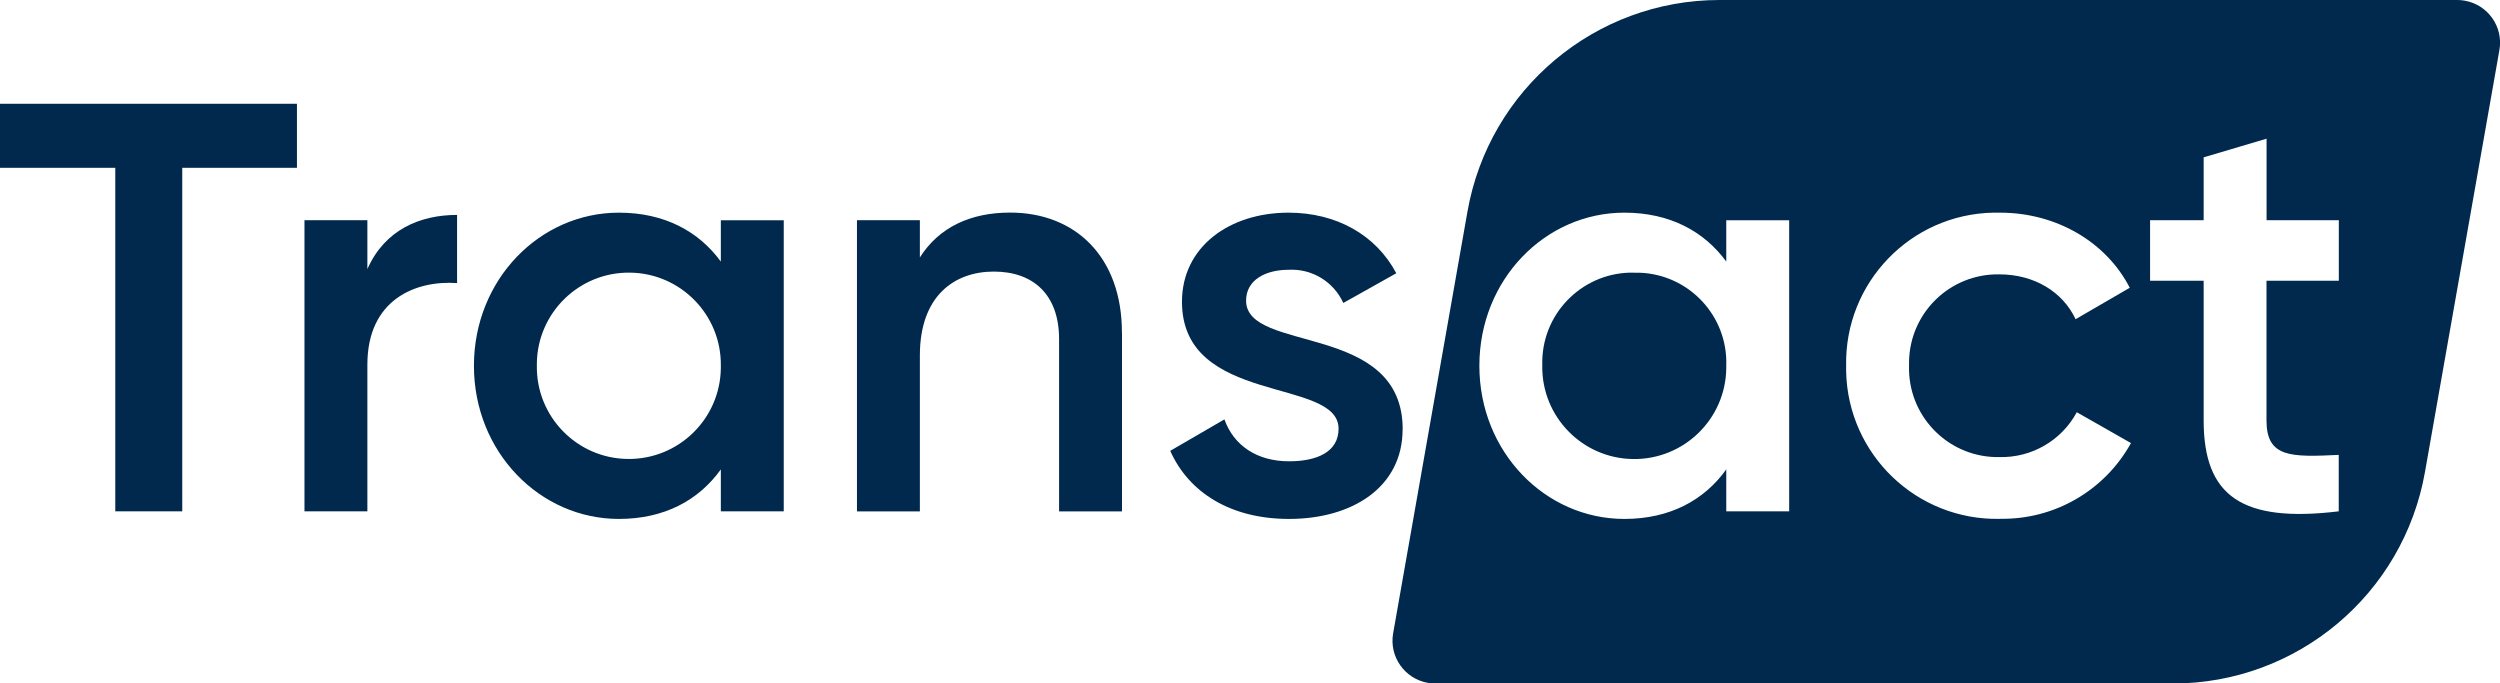
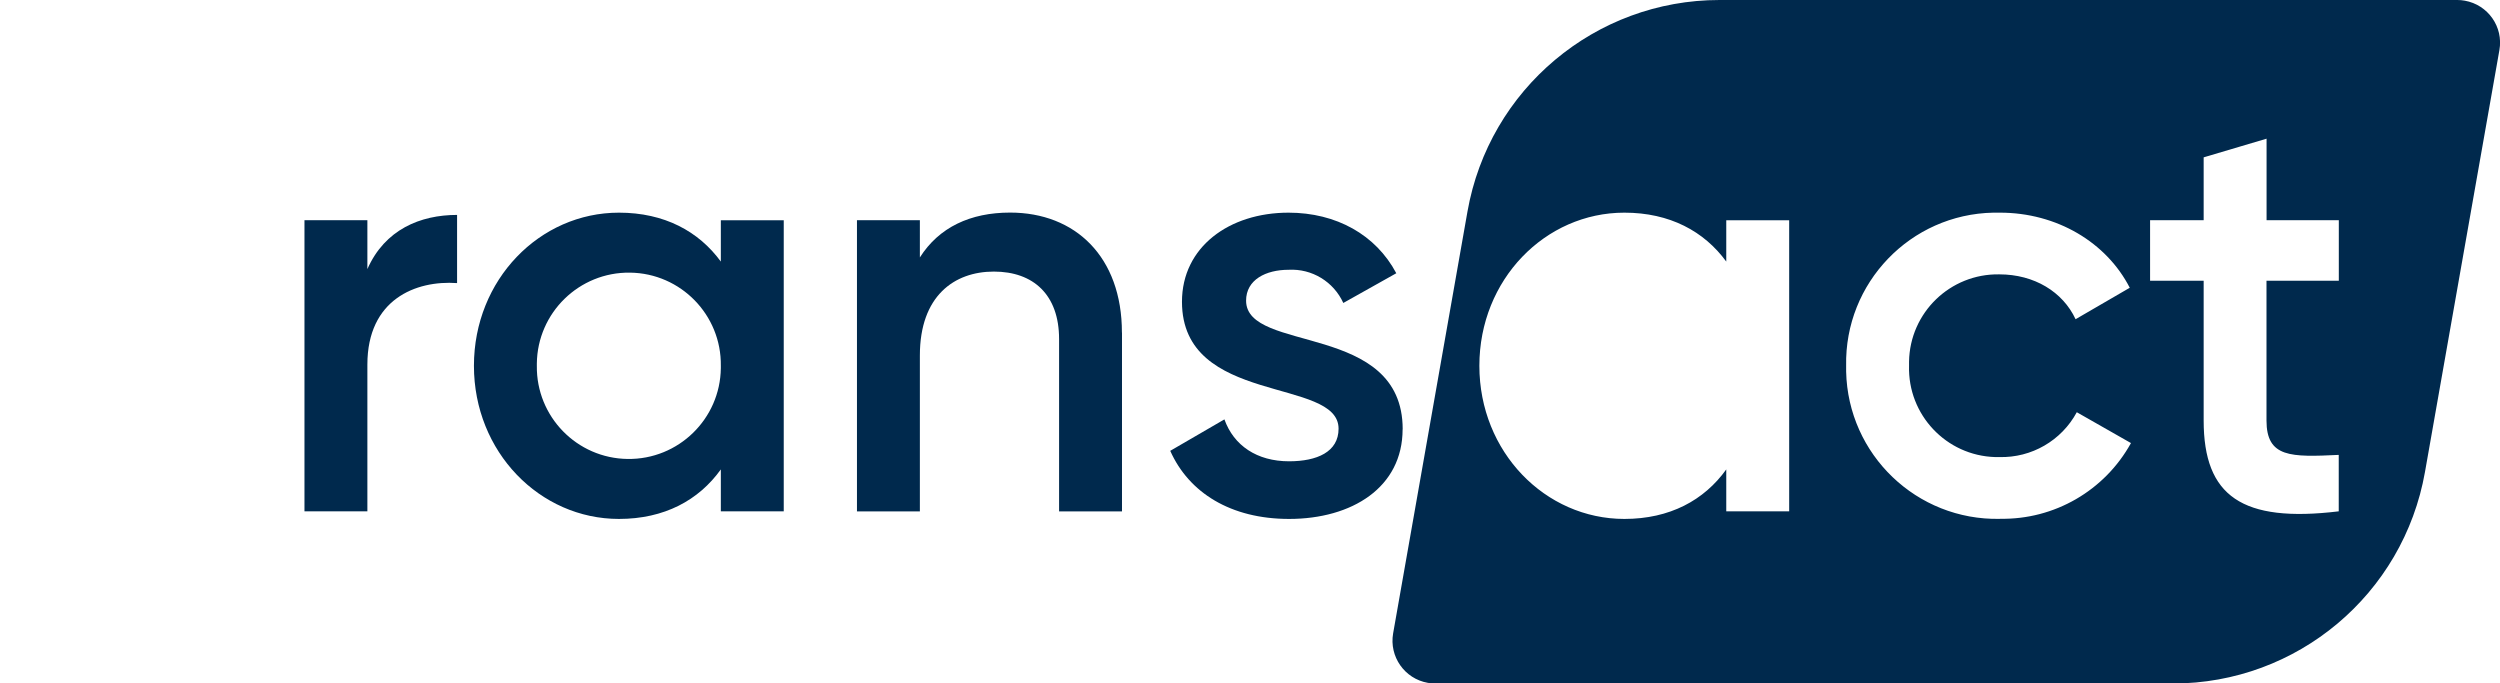
<svg xmlns="http://www.w3.org/2000/svg" id="Layer_1" viewBox="0 0 332.22 90.82">
  <defs>
    <style>.cls-1{fill:#00294d;}</style>
  </defs>
  <g>
-     <path class="cls-1" d="M39.46,22.3h-15.24v45.65H15.32V22.3H0V13.79H39.46v8.51Z" />
    <path class="cls-1" d="M60.74,28.57v9.05c-5.49-.39-11.92,2.17-11.92,10.83v19.5h-8.36V29.26h8.36v6.5c2.32-5.26,7.04-7.2,11.92-7.2Z" />
    <path class="cls-1" d="M104.15,29.26v38.69h-8.36v-5.57c-2.94,4.1-7.51,6.58-13.54,6.58-10.52,0-19.27-8.9-19.27-20.35s8.74-20.35,19.27-20.35c6.04,0,10.6,2.48,13.54,6.5v-5.49h8.36Zm-8.36,19.35c.09-6.75-5.32-12.3-12.07-12.38-6.75-.09-12.3,5.32-12.38,12.07,0,.1,0,.21,0,.31-.09,6.75,5.32,12.3,12.07,12.38,6.75,.09,12.3-5.32,12.38-12.07,0-.1,0-.21,0-.31Z" />
    <path class="cls-1" d="M149.1,44.2v23.76h-8.36v-22.9c0-5.88-3.4-8.97-8.67-8.97s-9.83,3.25-9.83,11.14v20.73h-8.36V29.26h8.36v4.95c2.55-4.02,6.73-5.96,11.99-5.96,8.67,0,14.86,5.88,14.86,15.94Z" />
    <path class="cls-1" d="M186.39,57.04c0,7.74-6.73,11.92-15.09,11.92-7.74,0-13.31-3.48-15.79-9.05l7.2-4.18c1.24,3.48,4.33,5.57,8.59,5.57,3.71,0,6.58-1.24,6.58-4.33,0-6.89-20.81-3.02-20.81-16.87,0-7.27,6.27-11.84,14.16-11.84,6.34,0,11.61,2.94,14.32,8.05l-7.04,3.95c-1.29-2.83-4.17-4.58-7.27-4.41-3.02,0-5.65,1.32-5.65,4.1,0,7.04,20.81,2.79,20.81,17.1Z" />
  </g>
  <g>
-     <path class="cls-1" d="M217.18,36.23c-6.6-.15-12.08,5.08-12.23,11.68,0,.24,0,.47,0,.71-.09,6.75,5.32,12.3,12.07,12.38,6.75,.09,12.3-5.32,12.38-12.07,0-.1,0-.21,0-.31,.24-6.6-4.92-12.14-11.52-12.38-.24,0-.47-.01-.71,0Z" />
+     <path class="cls-1" d="M217.18,36.23Z" />
    <path class="cls-1" d="M326.55,0h-98.04c-16.51,0-30.63,11.85-33.5,28.11l-9.88,56.06c-.54,3.08,1.52,6.02,4.6,6.57,.32,.06,.65,.09,.98,.09h98.04c16.51,0,30.63-11.85,33.5-28.11l9.89-56.06c.55-3.08-1.51-6.02-4.6-6.57-.33-.06-.66-.09-.99-.09Zm-88.79,67.95h-8.36v-5.57c-2.94,4.1-7.51,6.58-13.54,6.58-10.52,0-19.27-8.9-19.27-20.35s8.74-20.35,19.27-20.35c6.04,0,10.6,2.48,13.54,6.5v-5.49h8.36v38.69Zm28,1c-11.05,.23-20.19-8.53-20.43-19.58,0-.25,0-.51,0-.76-.22-11.02,8.54-20.14,19.57-20.35,.29,0,.57,0,.86,0,7.58,0,14.16,3.95,17.26,9.98l-7.2,4.18c-1.7-3.64-5.49-5.96-10.14-5.96-6.52-.11-11.89,5.09-11.99,11.6,0,.18,0,.36,0,.54-.19,6.51,4.93,11.95,11.45,12.14,.18,0,.36,0,.55,0,4.28,.11,8.26-2.19,10.29-5.96l7.2,4.1c-3.49,6.32-10.19,10.2-17.41,10.06h0Zm45.03-31.64h-9.6v18.57c0,4.95,3.25,4.87,9.6,4.57v7.5c-12.85,1.55-17.95-2.01-17.95-12.07v-18.57h-7.12v-8.05h7.12v-8.35l8.36-2.48v10.83h9.6v8.05Z" />
  </g>
</svg>